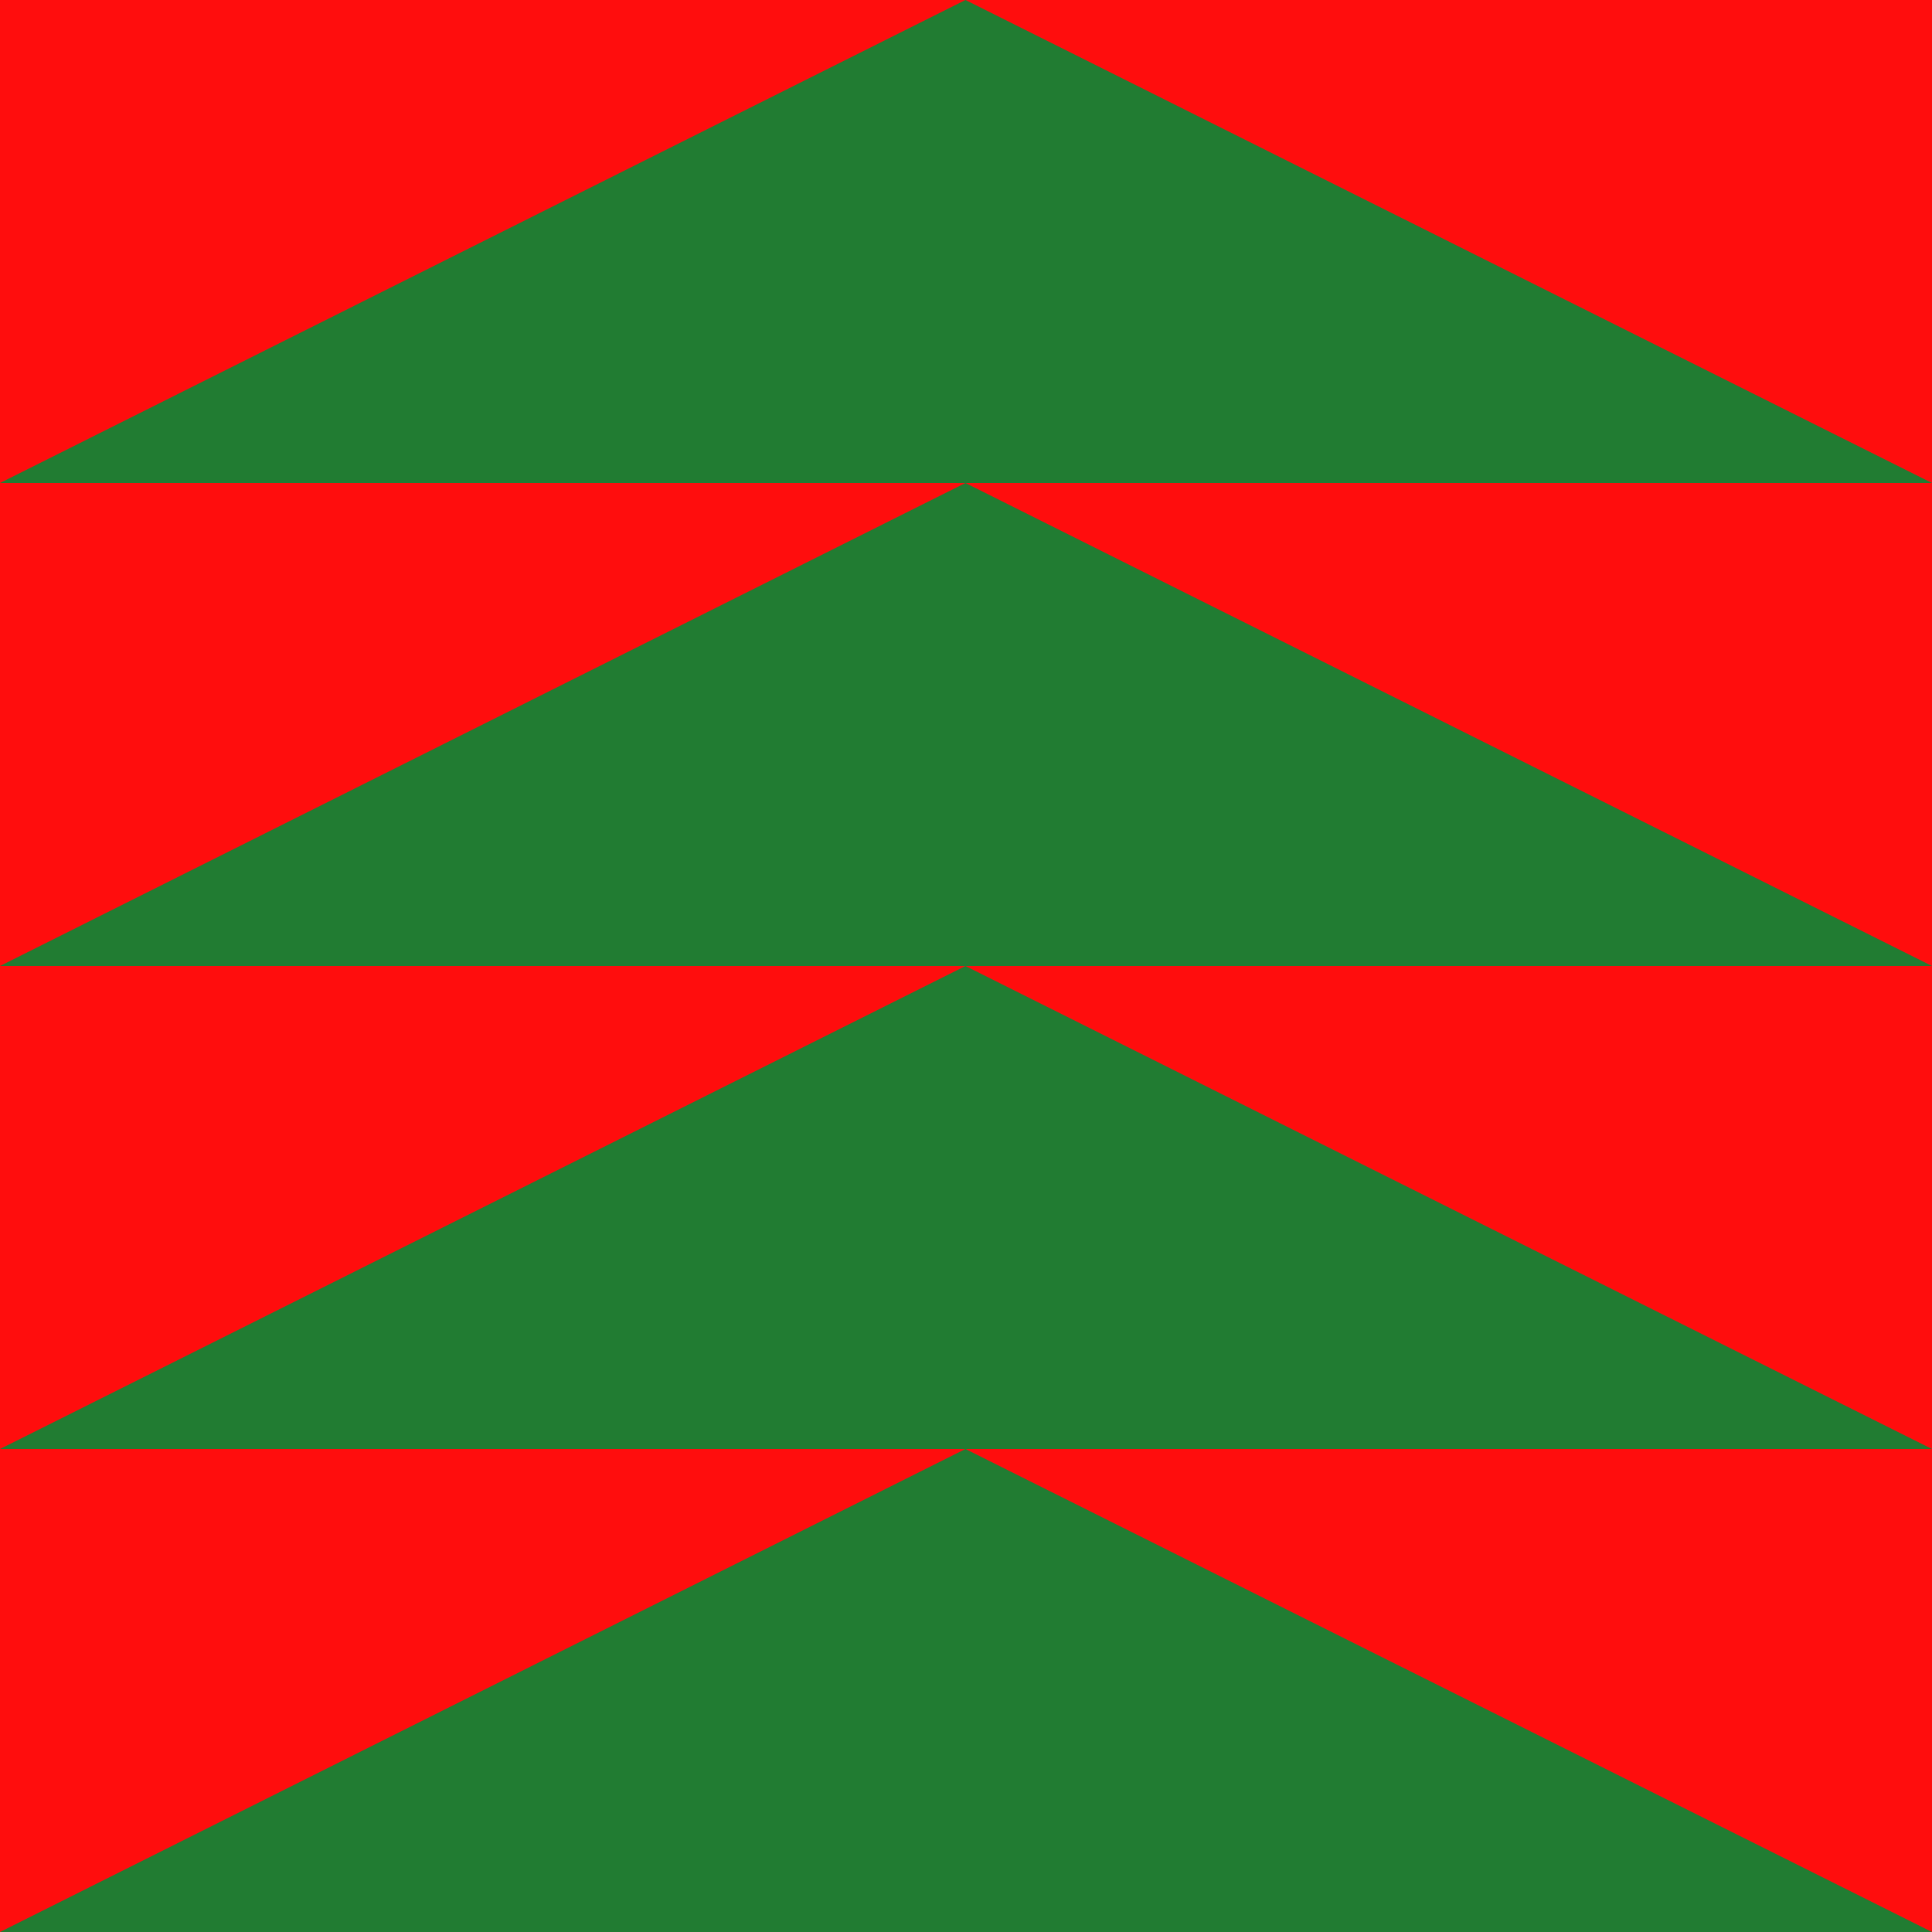
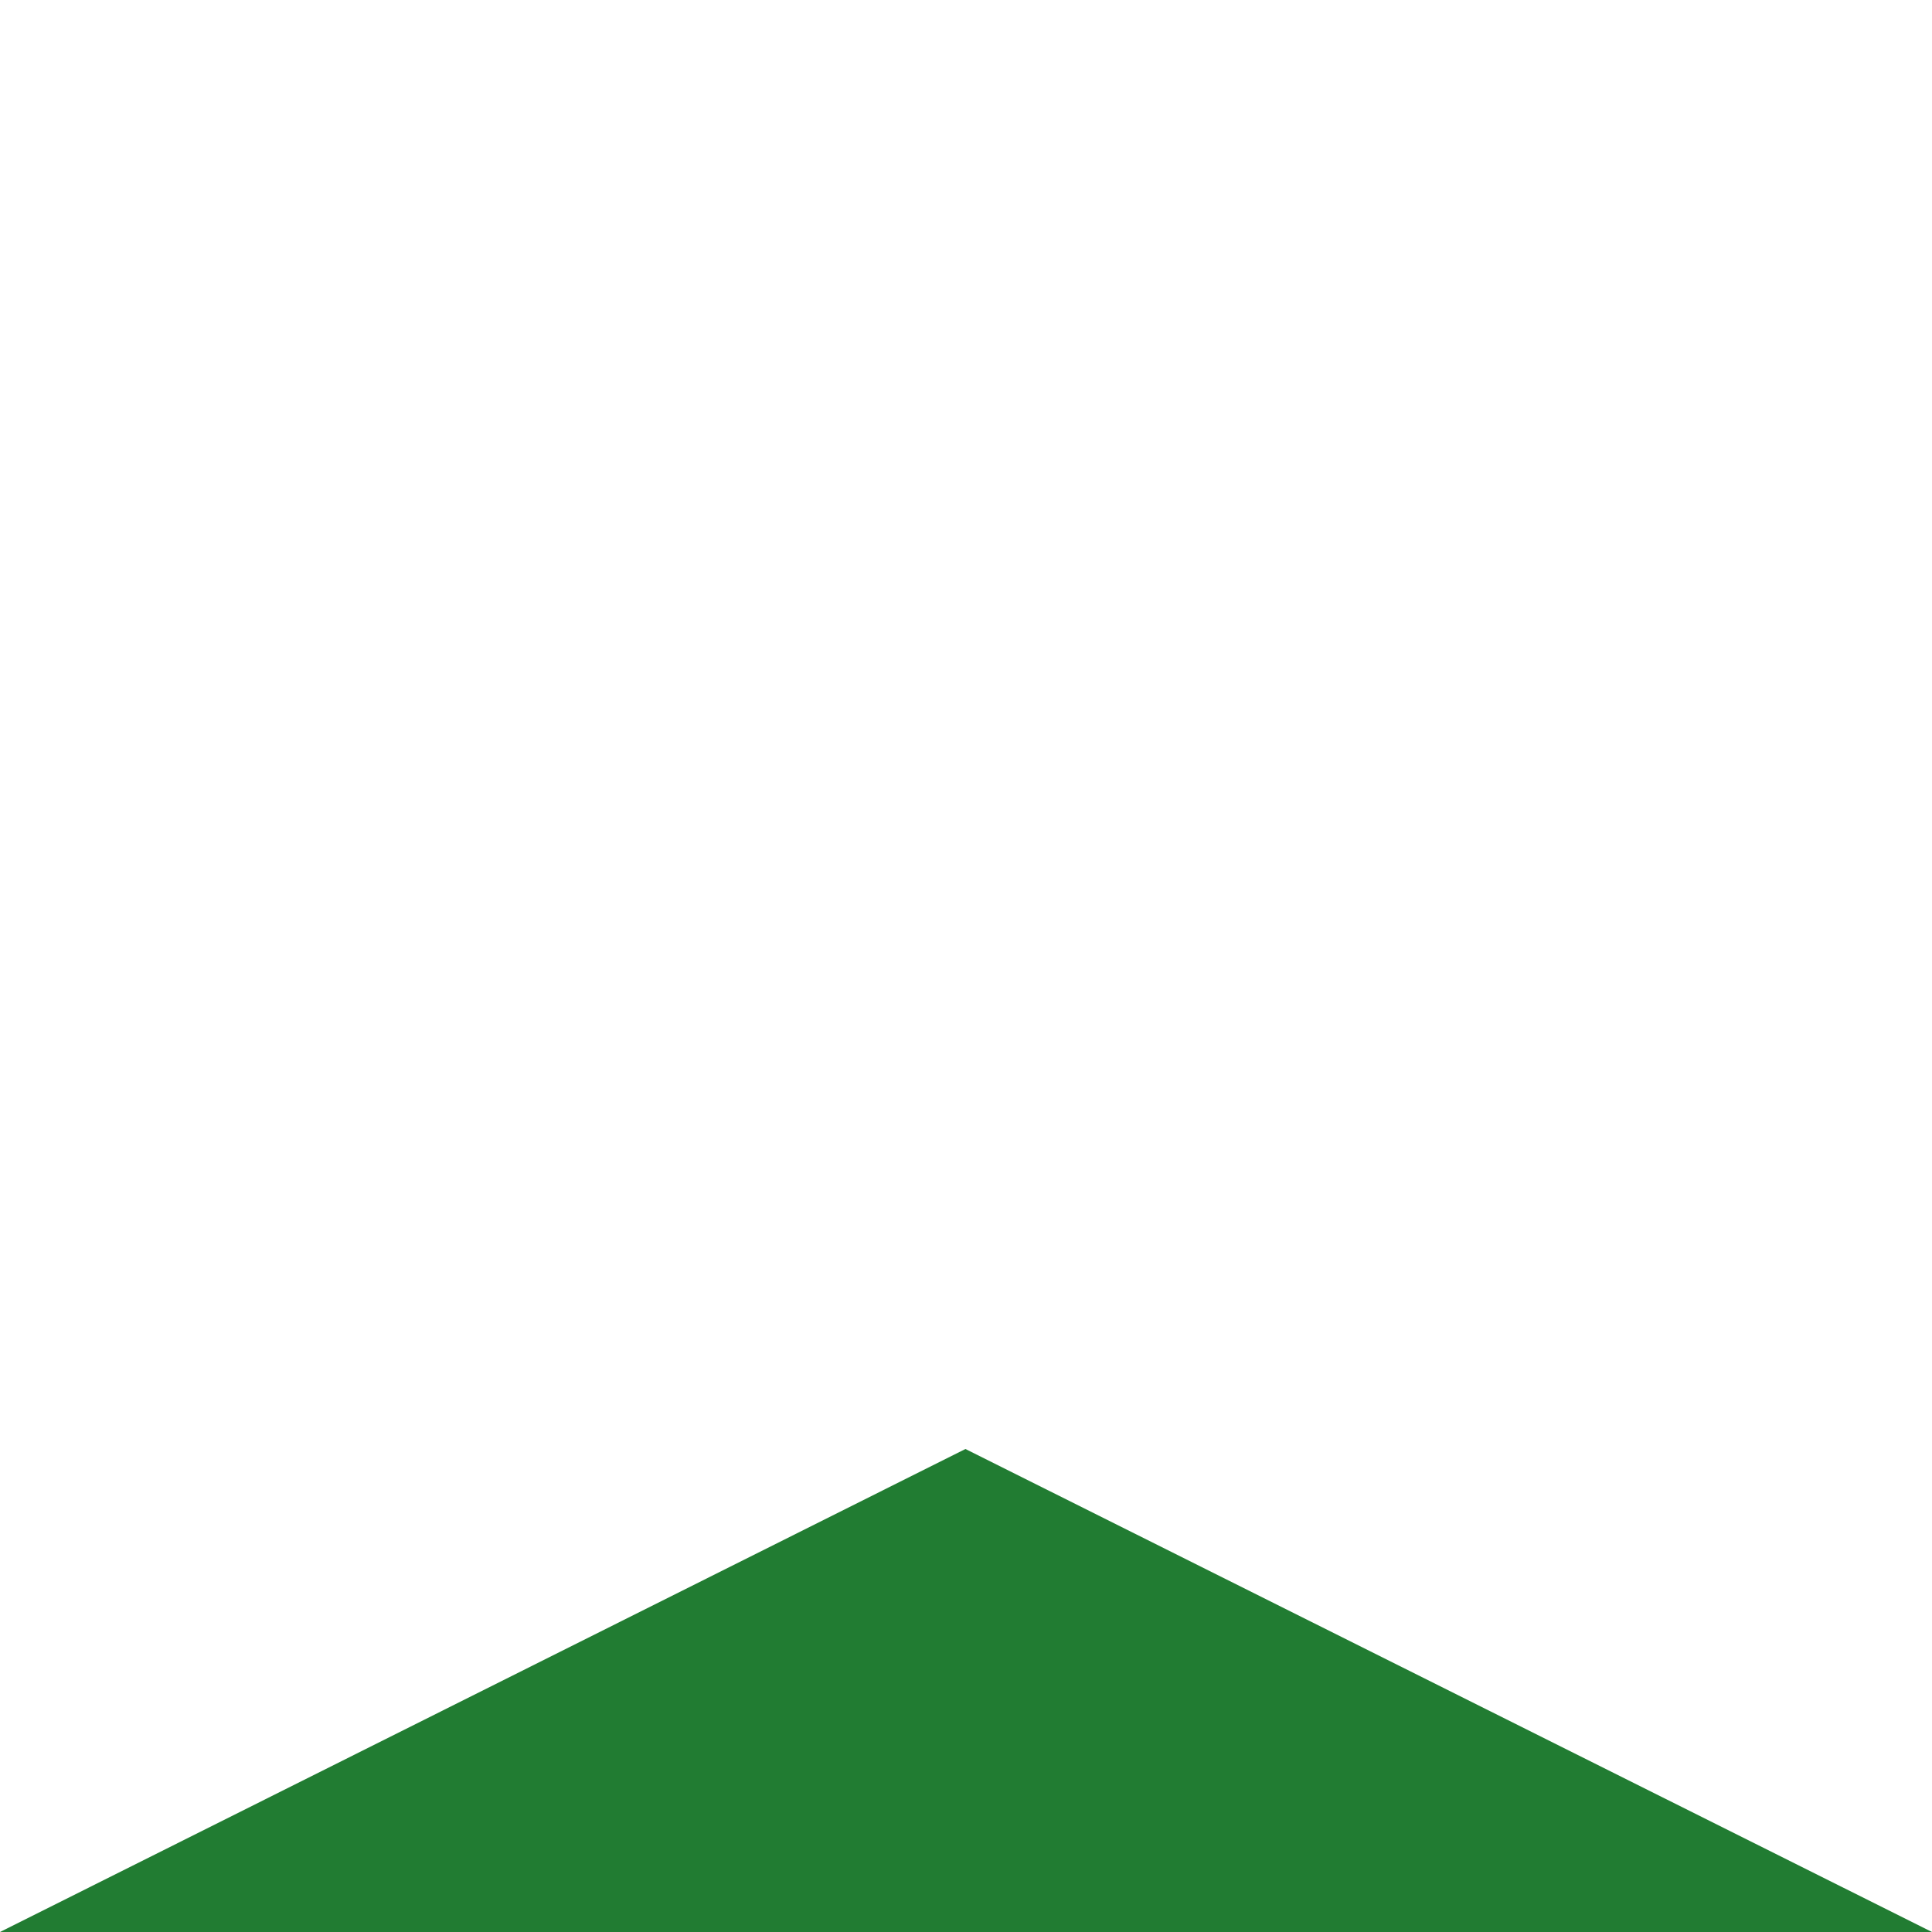
<svg xmlns="http://www.w3.org/2000/svg" viewBox="0 0 480 480">
  <defs>
    <style>.cls-1{fill:#ff0d0d;}.cls-2{fill:#217c32;}</style>
  </defs>
  <g id="Layer_2" data-name="Layer 2">
    <g id="Слой_1" data-name="Слой 1">
-       <rect class="cls-1" width="480" height="480" />
      <path class="cls-2" d="M0,480,239.86,360,480,480Z" />
-       <path class="cls-2" d="M0,360,239.86,240,480,360Z" />
-       <path class="cls-2" d="M0,240,239.86,120,480,240Z" />
-       <path class="cls-2" d="M0,120,239.86,0,480,120Z" />
    </g>
  </g>
</svg>